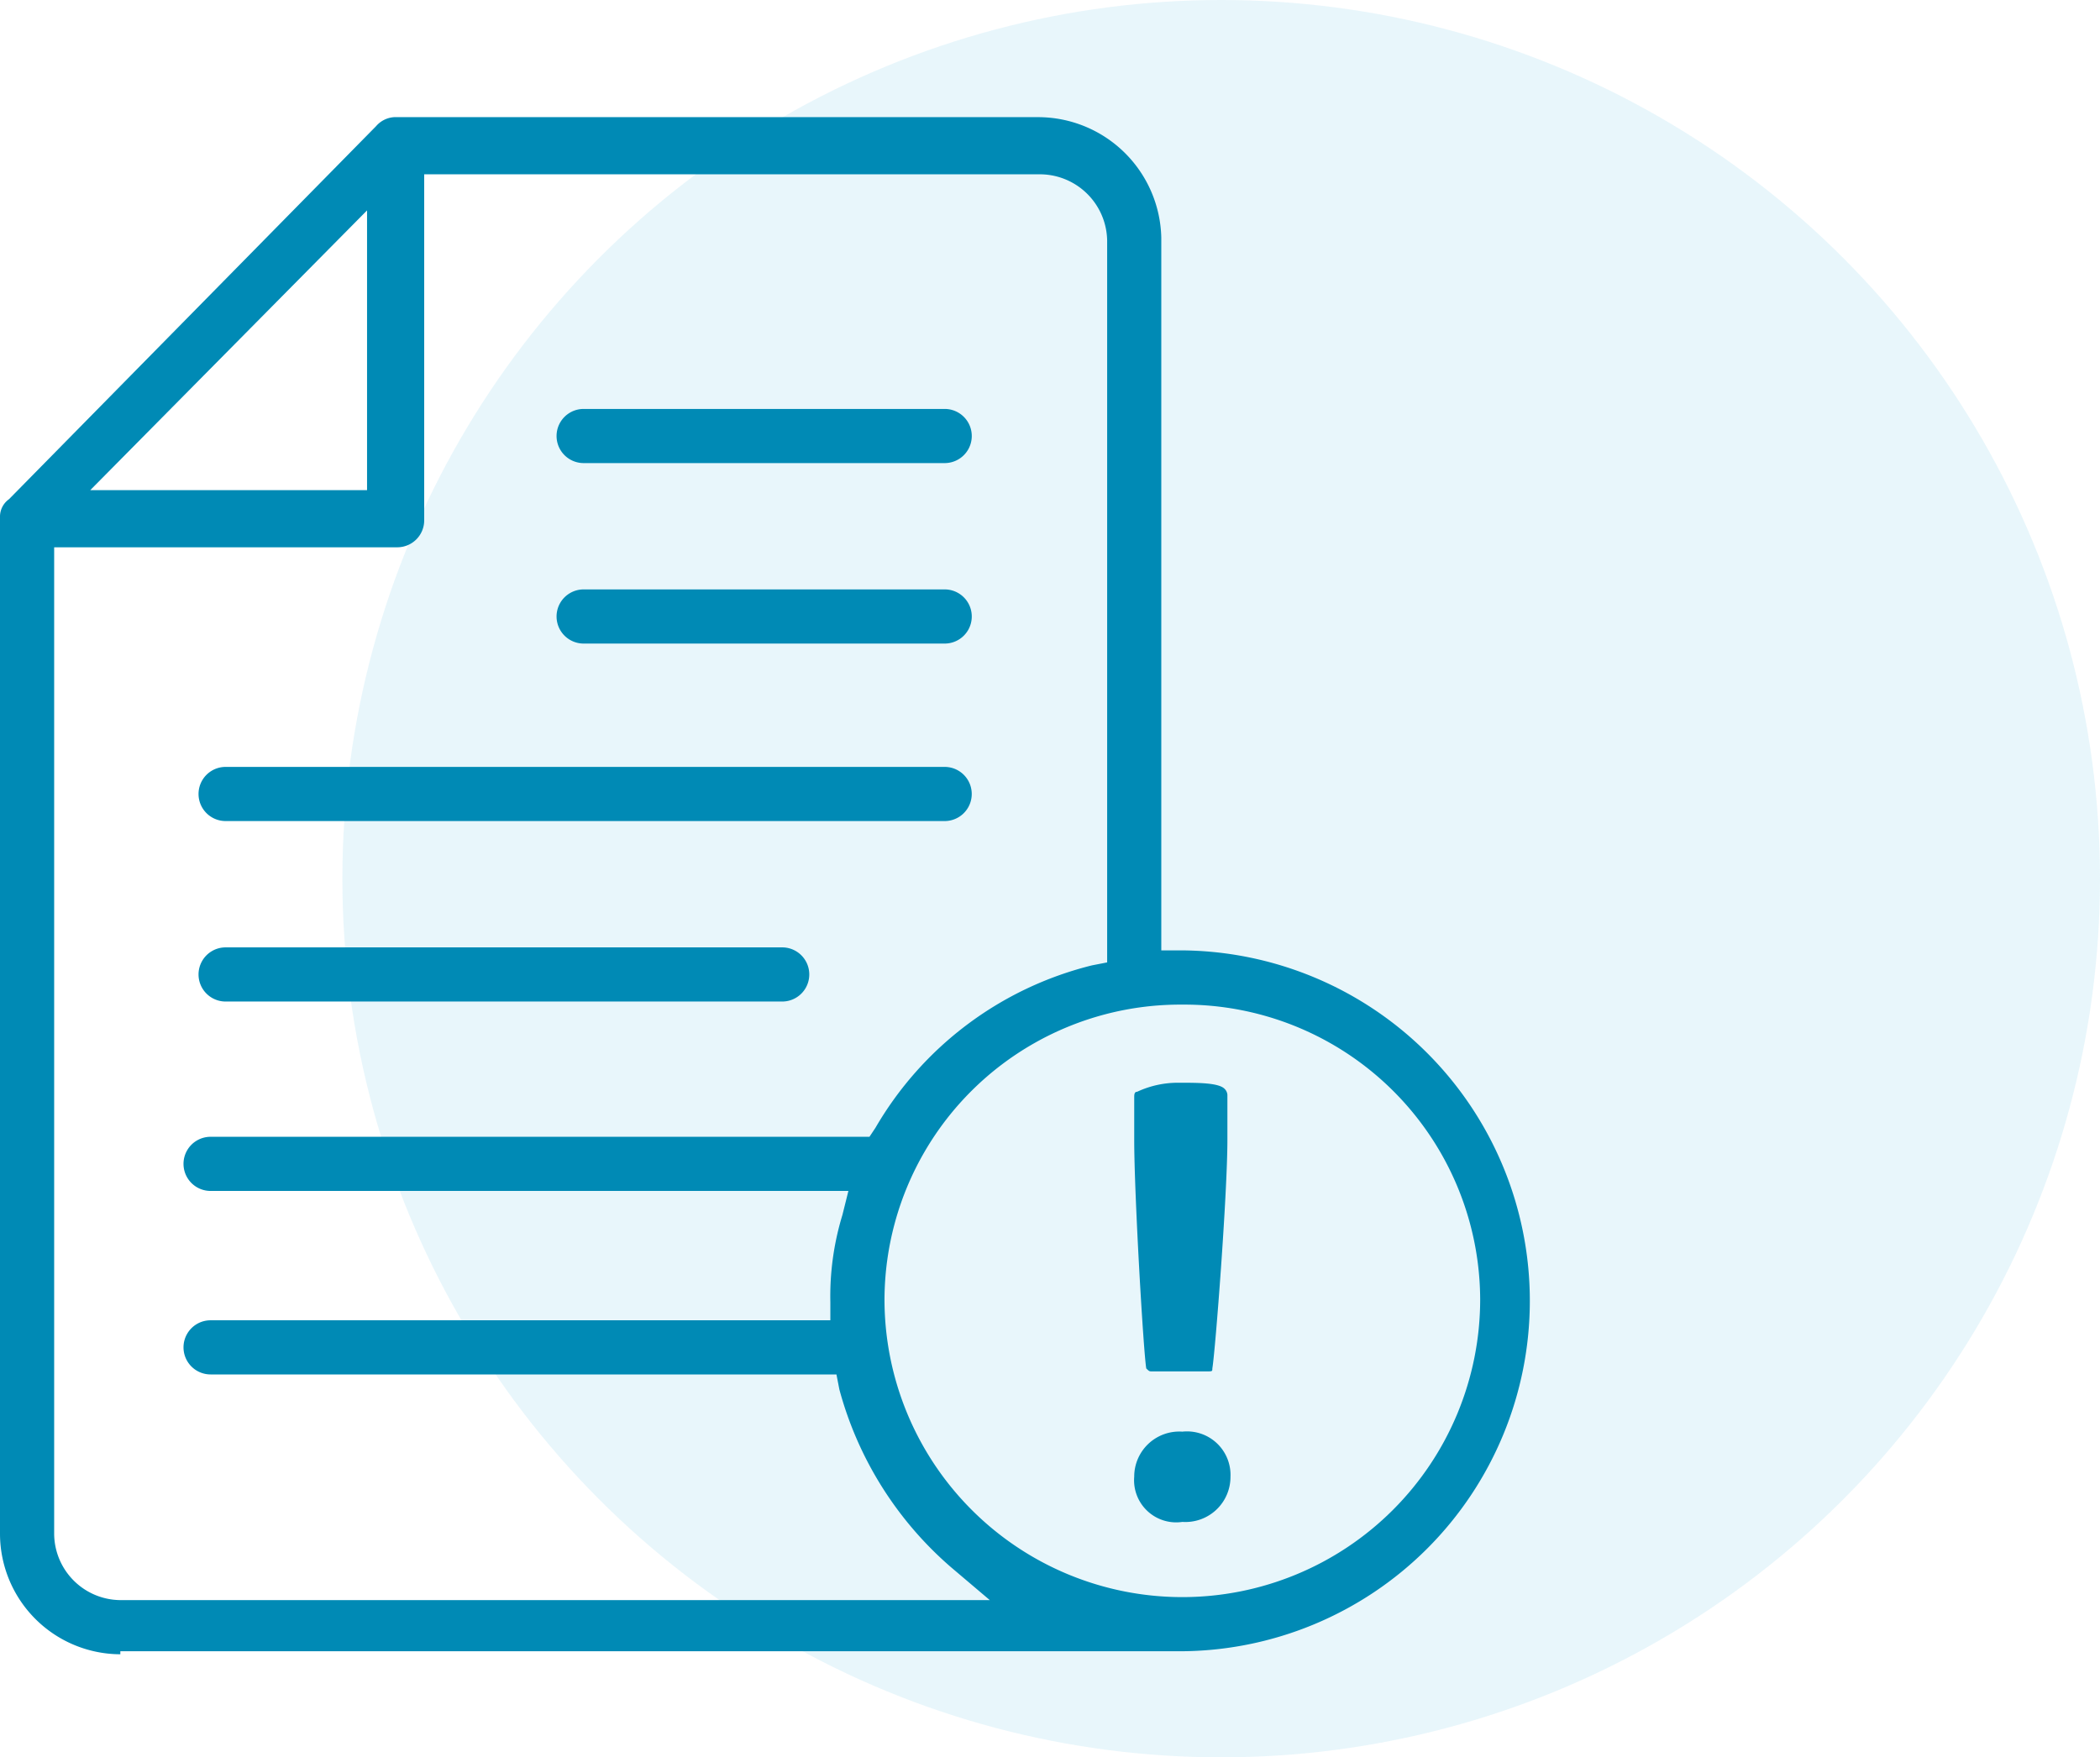
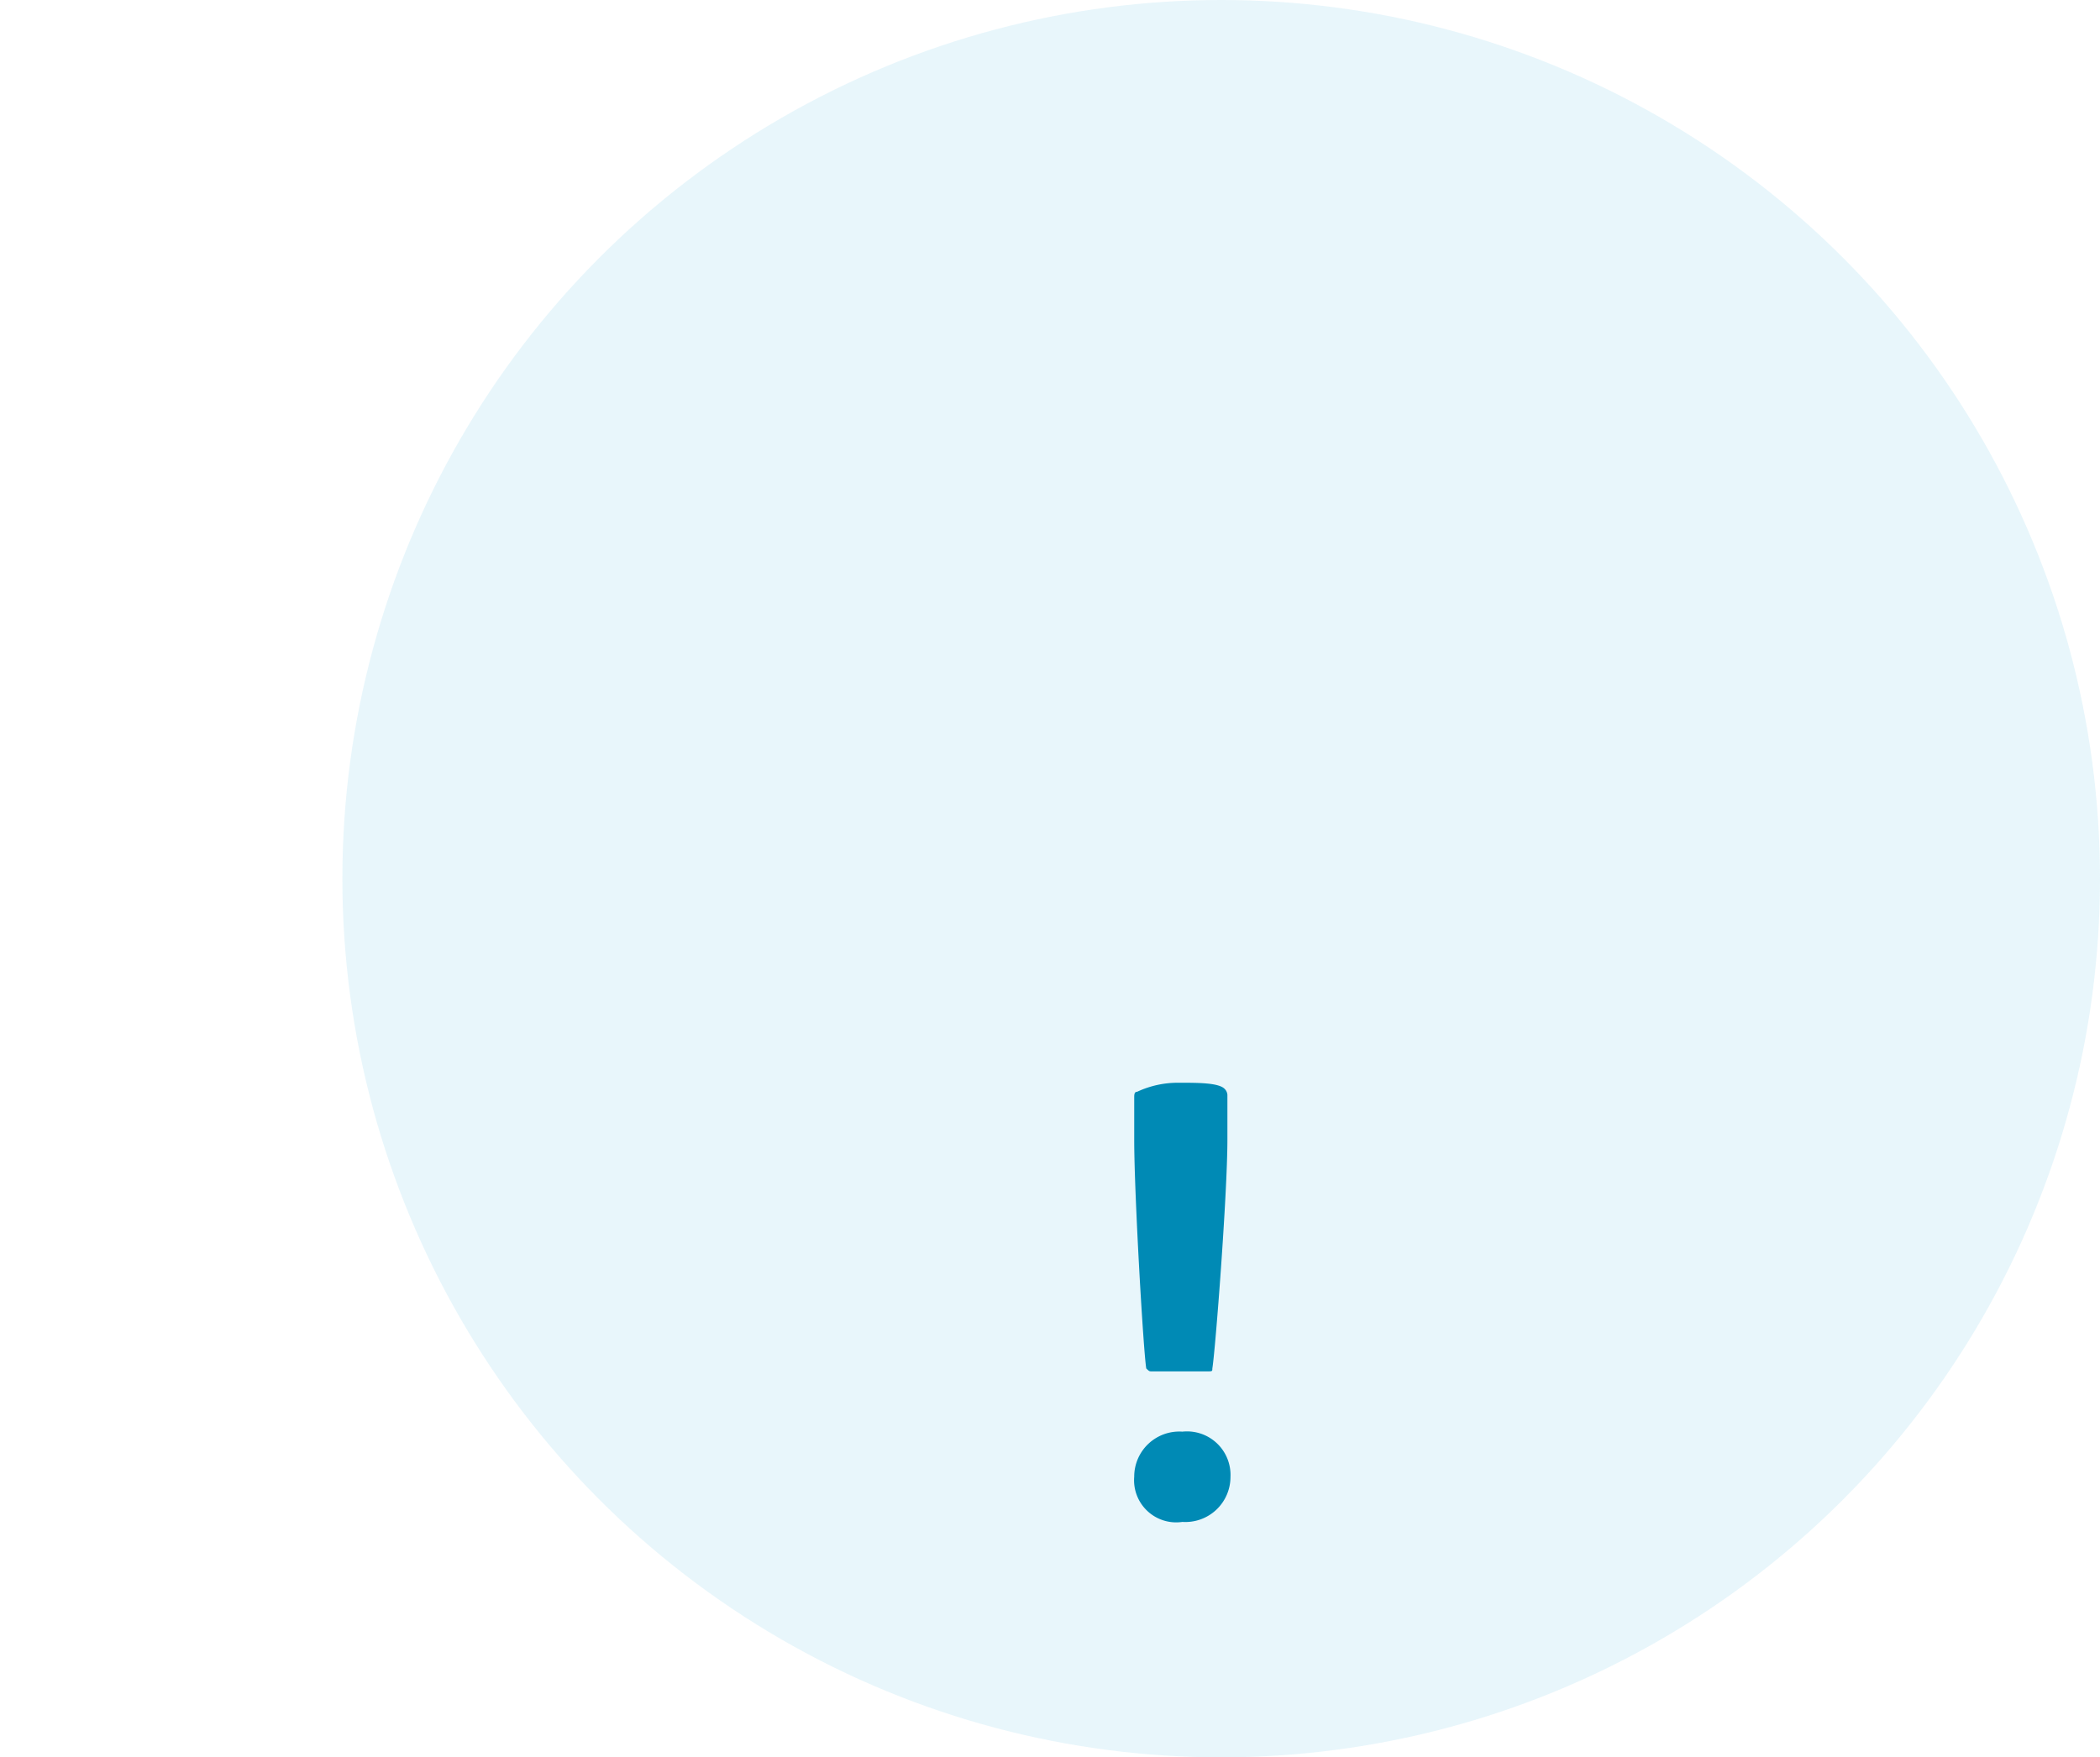
<svg xmlns="http://www.w3.org/2000/svg" width="71.688" height="60" viewBox="0 0 71.688 60">
  <g id="inconsistency" transform="translate(-436.624 -1418.853)">
    <circle id="Ellipse_14" data-name="Ellipse 14" cx="30" cy="30" r="30" transform="translate(448.312 1418.853)" fill="#1aa6d2" opacity="0.1" />
    <g id="_02_Poor-documentation-experience" data-name="02_Poor-documentation-experience" transform="translate(432.524 1418.453)">
-       <path id="Path_15287" data-name="Path 15287" d="M23.524,15.949a.924.924,0,1,1,0-1.849H35.849a.924.924,0,1,1,0,1.849Z" transform="translate(0.5 0.262)" fill="#008ab5" />
-       <path id="Path_15288" data-name="Path 15288" d="M23.524,21.949a.924.924,0,0,1,0-1.849H35.849a.924.924,0,0,1,0,1.849Z" transform="translate(0.5 0.424)" fill="#008ab5" />
-       <path id="Path_15289" data-name="Path 15289" d="M11.624,27.849a.924.924,0,1,1,0-1.849H36.17a.924.924,0,1,1,0,1.849Z" transform="translate(0.178 0.584)" fill="#008ab5" />
-       <path id="Path_15290" data-name="Path 15290" d="M11.624,33.849a.924.924,0,0,1,0-1.849h19a.924.924,0,0,1,0,1.849Z" transform="translate(0.178 0.746)" fill="#008ab5" />
-       <path id="Path_15291" data-name="Path 15291" d="M8.208,56.881A4.12,4.12,0,0,1,4.1,52.773V18.059a.732.732,0,0,1,.308-.616L16.938,4.708a.888.888,0,0,1,.616-.308H39.532a4.209,4.209,0,0,1,4.211,4.108v24.34h.616a11.965,11.965,0,1,1,0,23.93H8.208ZM44.462,34.7A10.1,10.1,0,0,0,34.294,44.762a10.167,10.167,0,1,0,20.335,0A10.1,10.1,0,0,0,44.462,34.7ZM5.949,52.773a2.279,2.279,0,0,0,2.259,2.259H37.889L36.554,53.9a12.225,12.225,0,0,1-3.8-6.059l-.1-.514H11.289a.924.924,0,0,1,0-1.849H32.446v-.616a9.5,9.5,0,0,1,.411-2.978l.205-.822H11.289a.924.924,0,0,1,0-1.849H33.781l.205-.308a11.834,11.834,0,0,1,7.395-5.546l.514-.1V8.611a2.3,2.3,0,0,0-2.362-2.259H18.581V18.162a.92.92,0,0,1-.924.924H5.949ZM7.181,17.135H16.63V7.584Z" transform="translate(0 0)" fill="#008ab5" />
      <g id="Group_19412" data-name="Group 19412" transform="translate(42.819 37.367)">
        <path id="Path_15292" data-name="Path 15292" d="M41.8,49.954a1.539,1.539,0,0,1,1.643-1.541,1.485,1.485,0,0,1,1.643,1.541,1.539,1.539,0,0,1-1.643,1.541A1.437,1.437,0,0,1,41.8,49.954Zm3.081-13.249a.318.318,0,0,1,.1.205v1.541c0,1.849-.411,7.189-.514,7.805,0,.1,0,.1-.205.1H42.416c-.1,0-.1,0-.205-.1-.1-.616-.411-5.957-.411-7.805V37.014c0-.1,0-.205.1-.205a3.28,3.28,0,0,1,1.438-.308C43.957,36.5,44.676,36.5,44.881,36.705Z" transform="translate(-41.8 -36.5)" fill="#008ab5" />
      </g>
    </g>
  </g>
</svg>